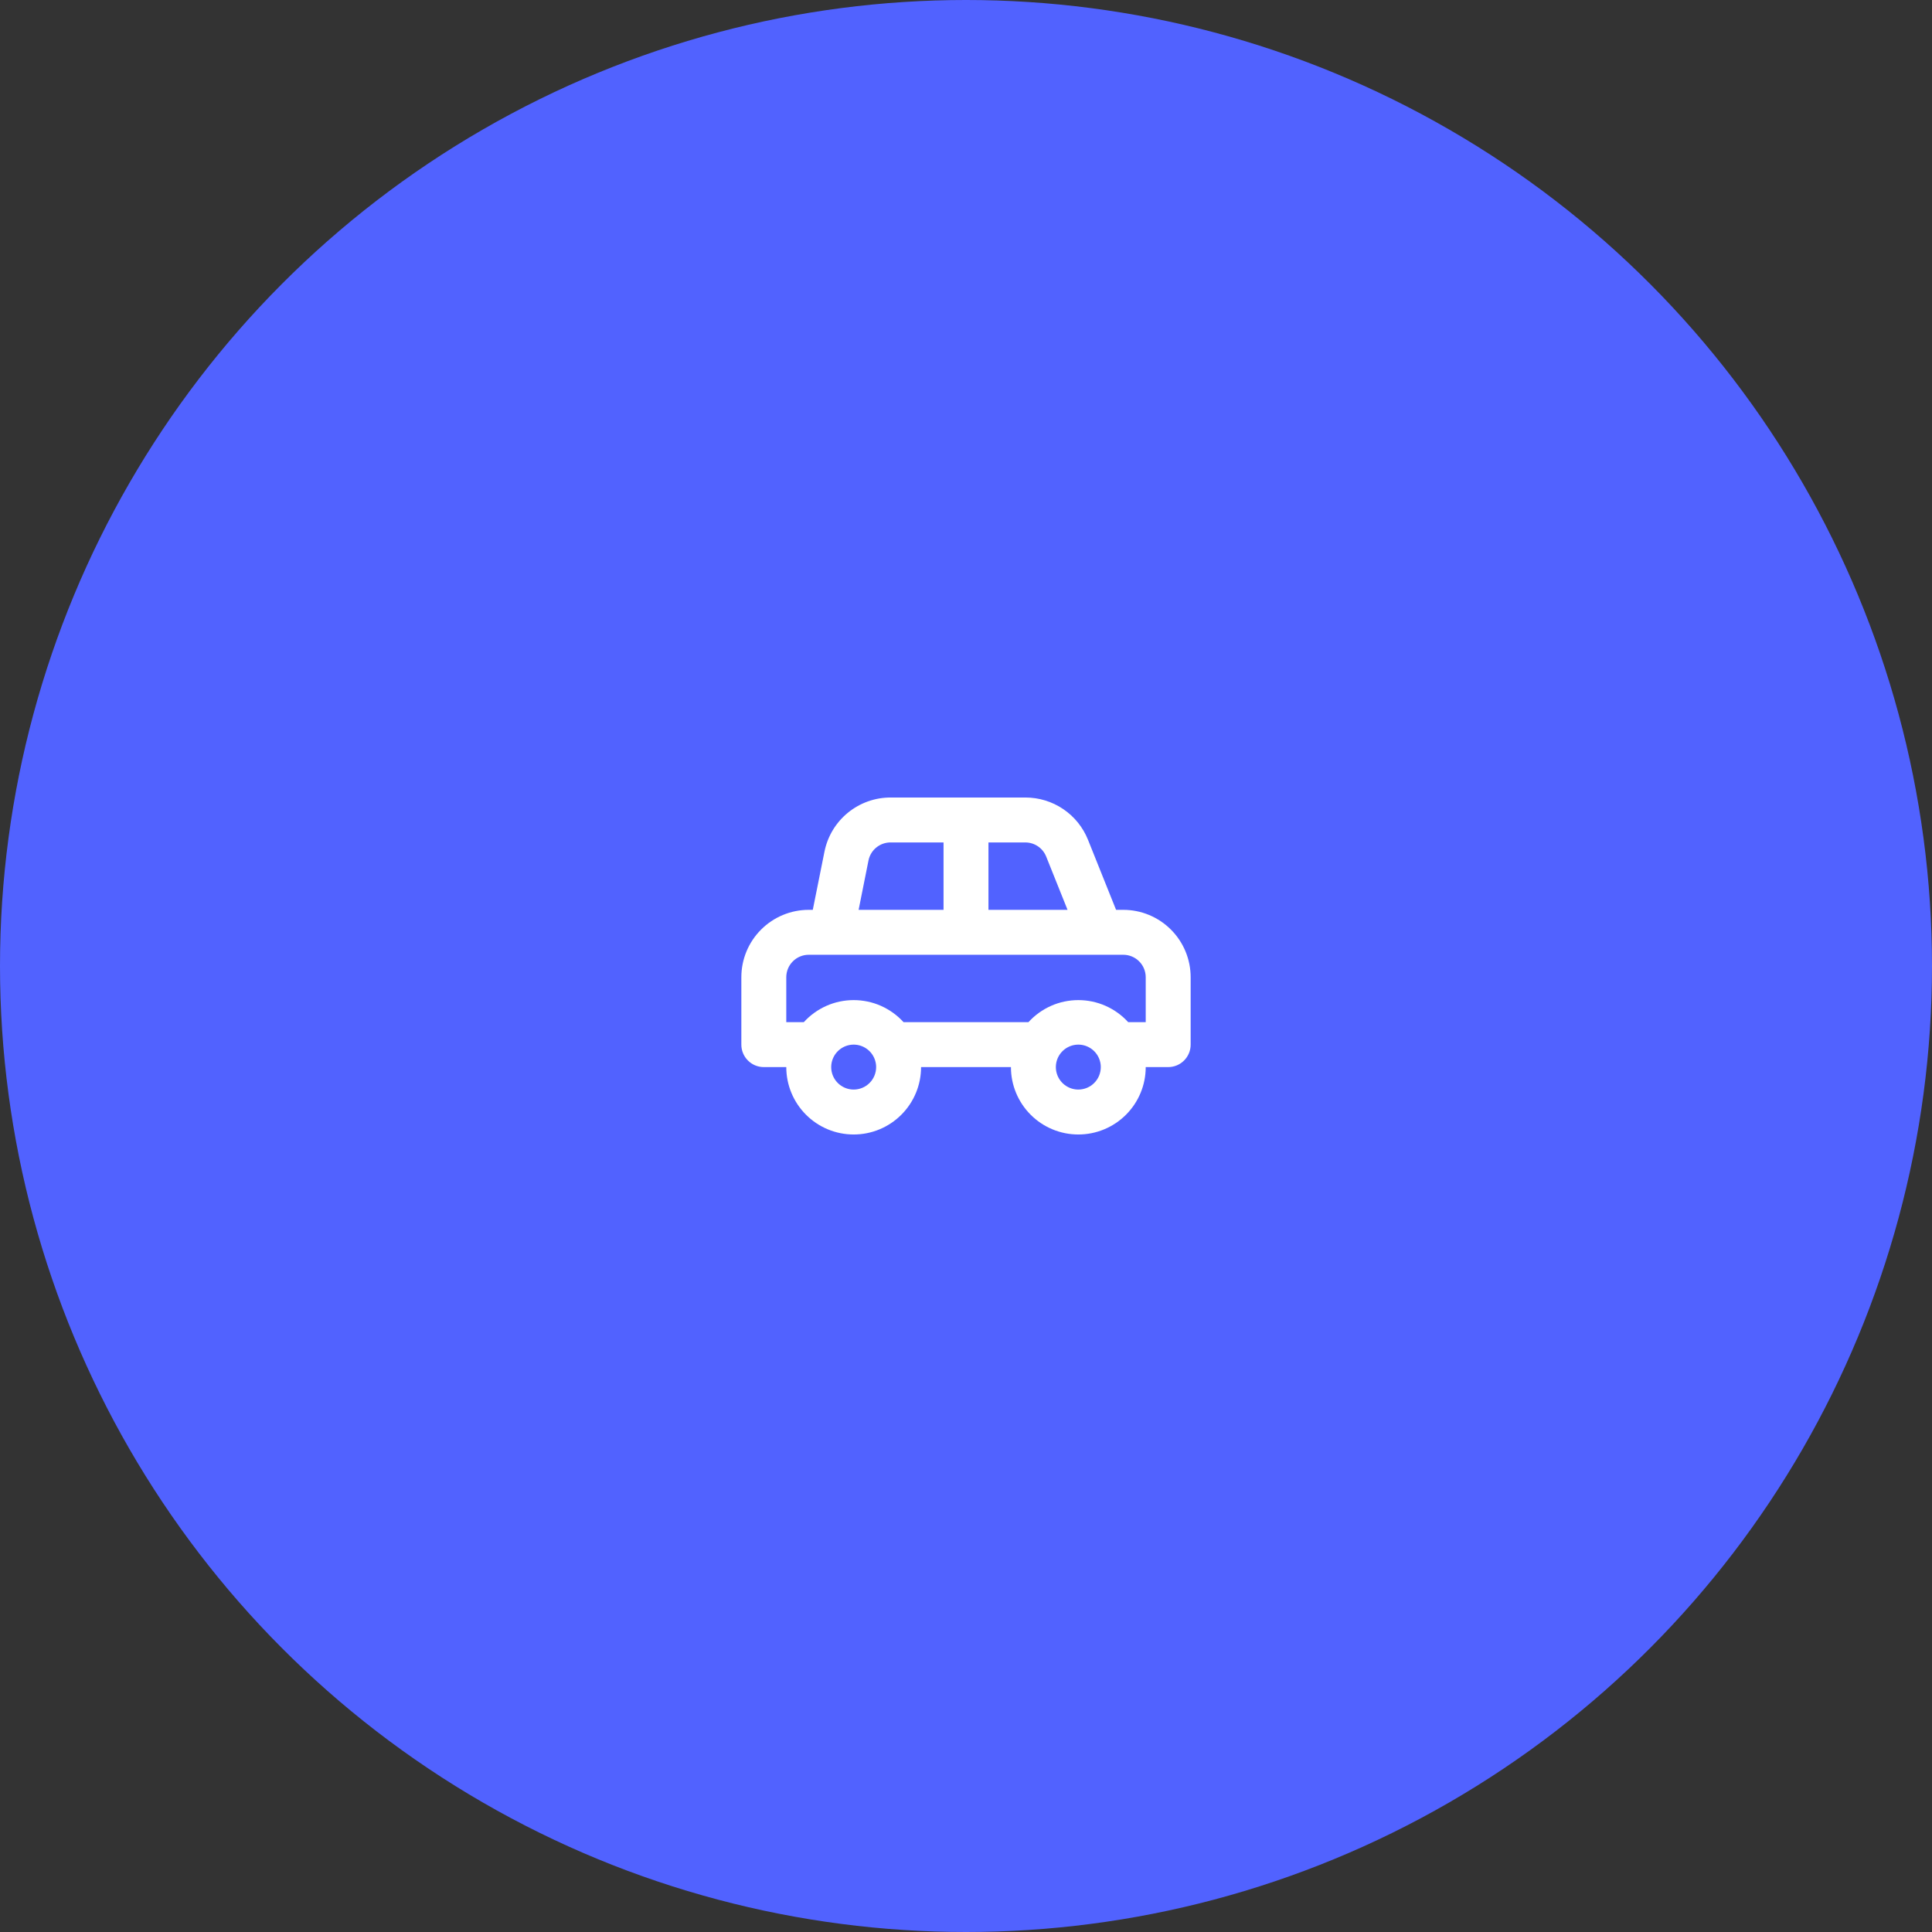
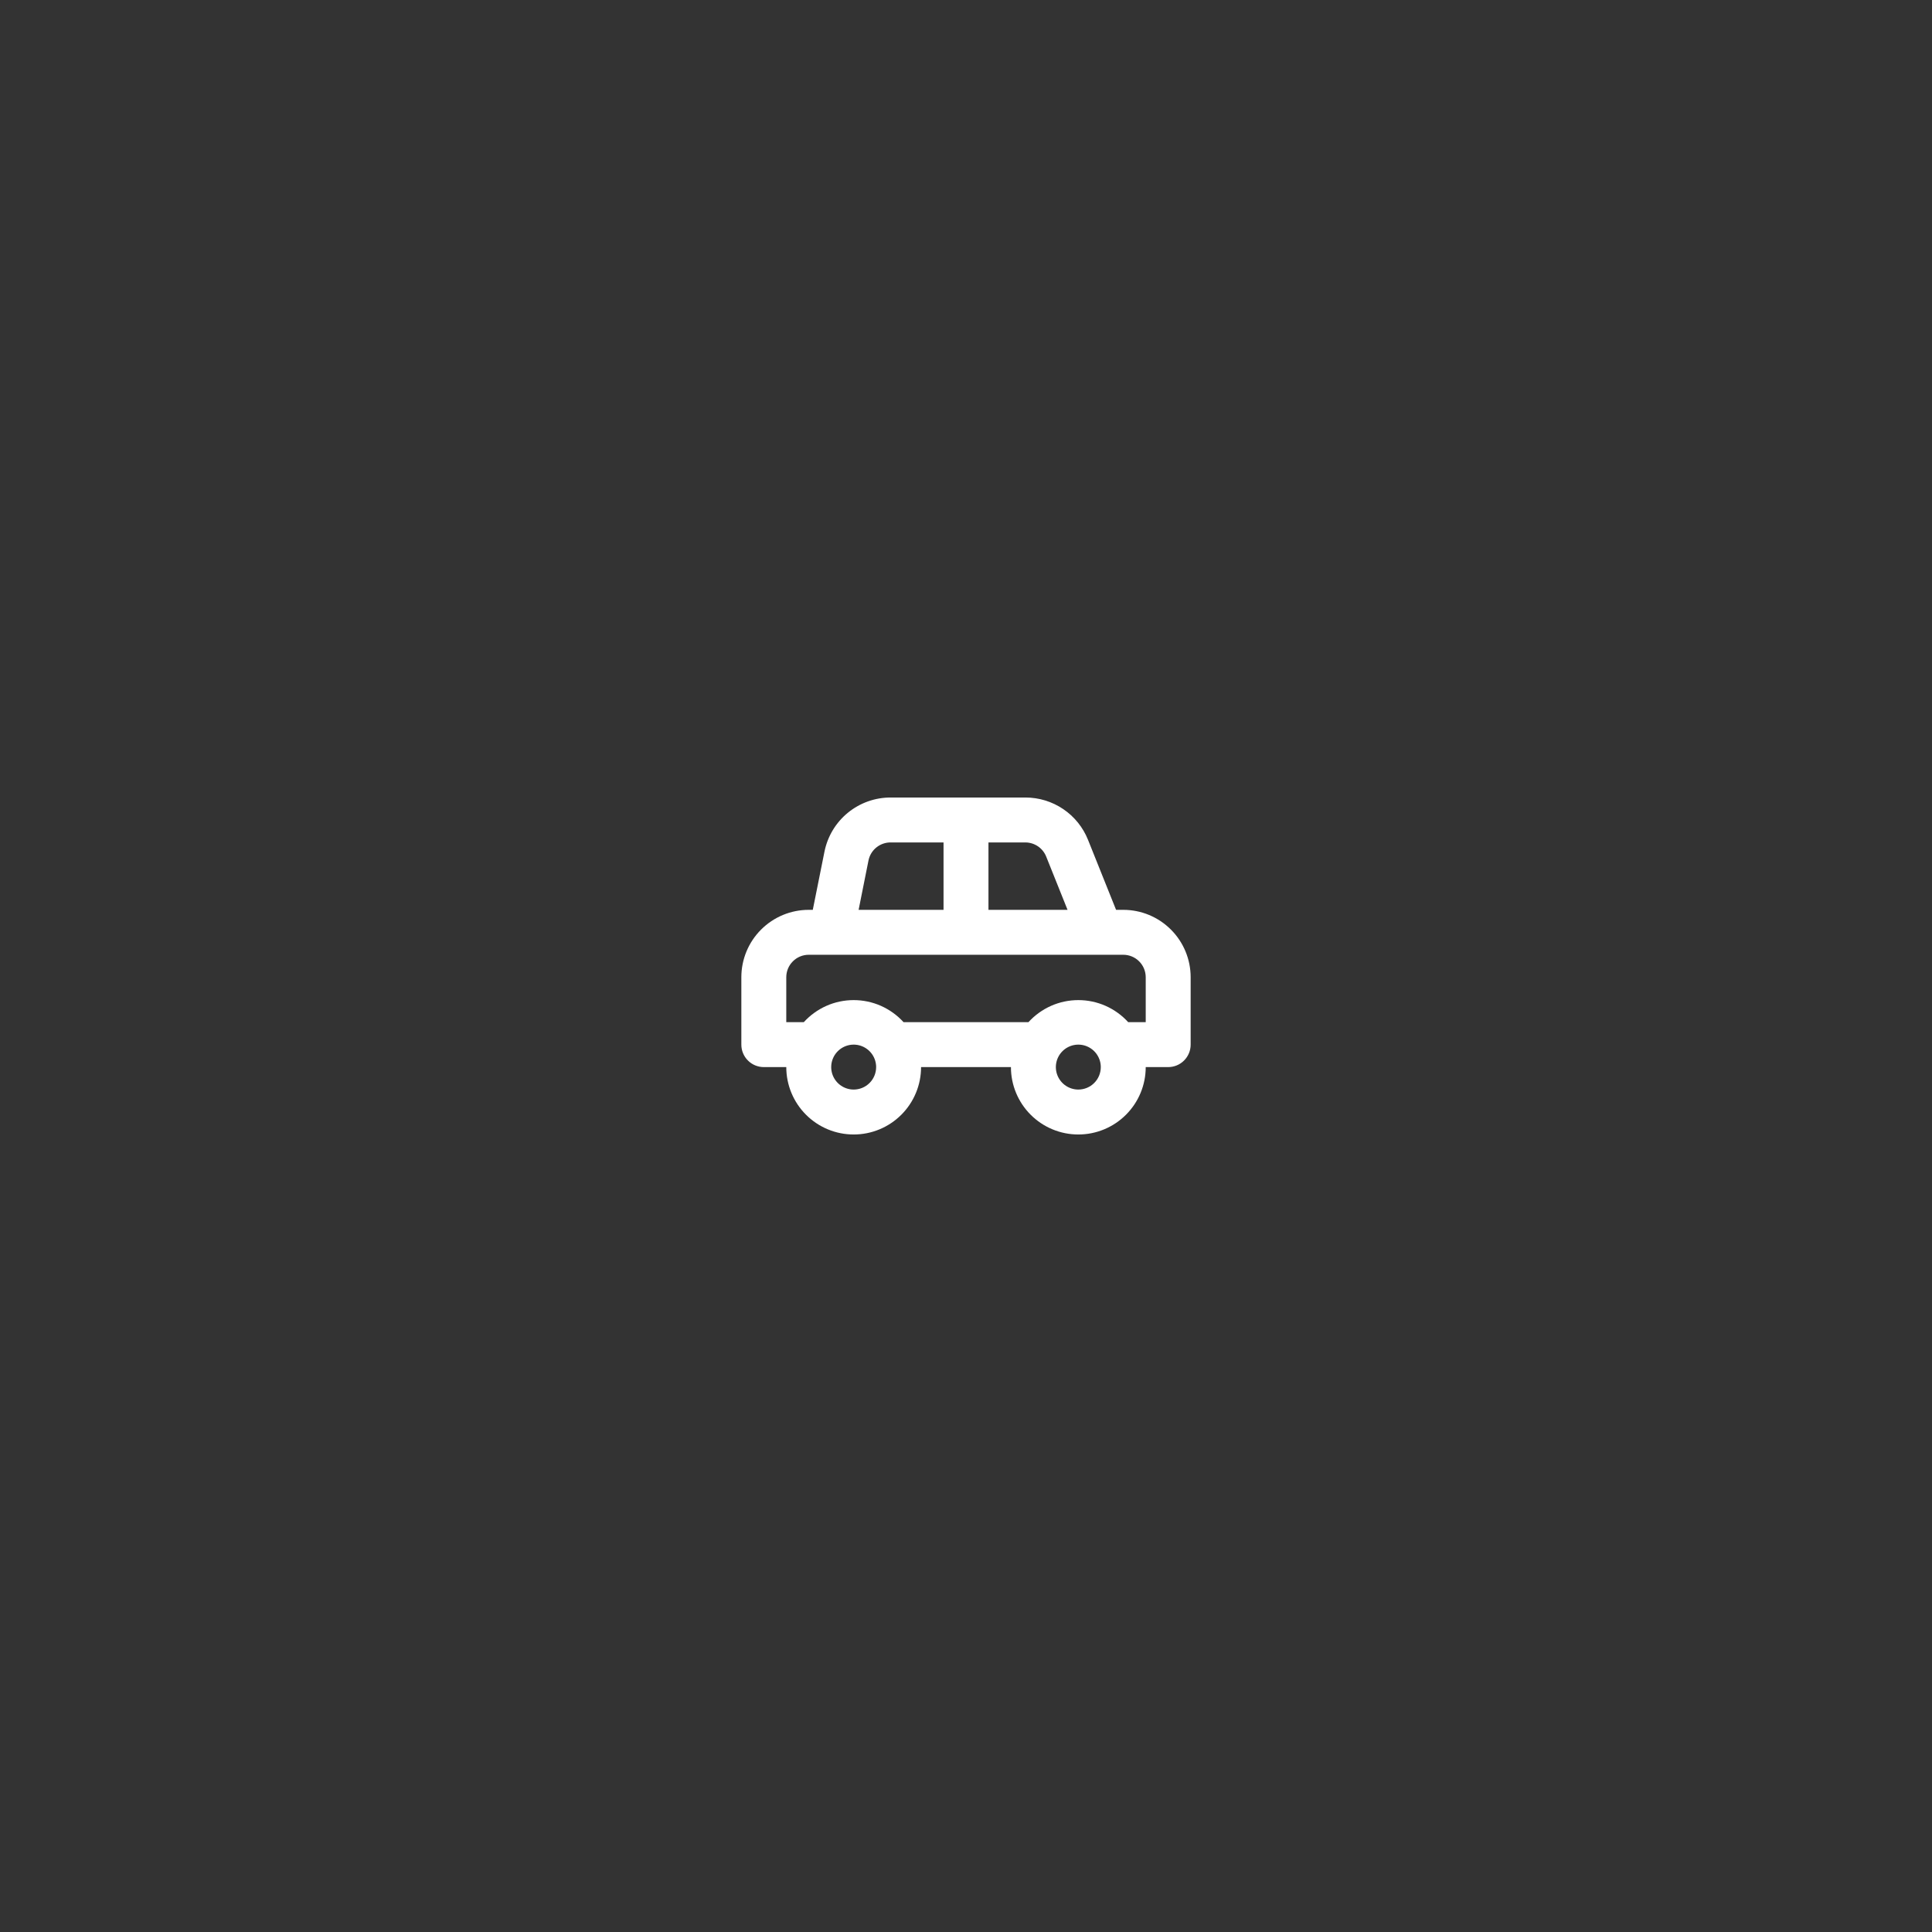
<svg xmlns="http://www.w3.org/2000/svg" width="86" height="86" viewBox="0 0 86 86" fill="none">
  <rect x="0" y="0" width="86" height="86" fill="#333333" stroke="none" />
-   <circle cx="43" cy="43" r="43" fill="#5162FF" />
  <path d="M50 40.5H49.68L48.43 37.38C48.207 36.825 47.823 36.35 47.328 36.015C46.832 35.68 46.248 35.501 45.65 35.5H39.65C38.955 35.498 38.281 35.737 37.743 36.177C37.205 36.616 36.837 37.229 36.7 37.91L36.18 40.5H36C35.204 40.5 34.441 40.816 33.879 41.379C33.316 41.941 33 42.704 33 43.5V46.5C33 46.765 33.105 47.02 33.293 47.207C33.48 47.395 33.735 47.5 34 47.5H35C35 48.296 35.316 49.059 35.879 49.621C36.441 50.184 37.204 50.5 38 50.5C38.796 50.5 39.559 50.184 40.121 49.621C40.684 49.059 41 48.296 41 47.5H45C45 48.296 45.316 49.059 45.879 49.621C46.441 50.184 47.204 50.5 48 50.5C48.796 50.5 49.559 50.184 50.121 49.621C50.684 49.059 51 48.296 51 47.5H52C52.265 47.5 52.52 47.395 52.707 47.207C52.895 47.02 53 46.765 53 46.5V43.5C53 42.704 52.684 41.941 52.121 41.379C51.559 40.816 50.796 40.5 50 40.5V40.5ZM44 37.5H45.65C45.849 37.502 46.042 37.563 46.206 37.675C46.37 37.787 46.496 37.946 46.57 38.13L47.52 40.5H44V37.5ZM38.66 38.3C38.707 38.071 38.832 37.865 39.015 37.719C39.198 37.573 39.426 37.495 39.66 37.5H42V40.5H38.22L38.66 38.3ZM38 48.5C37.802 48.5 37.609 48.441 37.444 48.331C37.28 48.222 37.152 48.065 37.076 47.883C37 47.7 36.981 47.499 37.019 47.305C37.058 47.111 37.153 46.933 37.293 46.793C37.433 46.653 37.611 46.558 37.805 46.519C37.999 46.481 38.2 46.5 38.383 46.576C38.565 46.652 38.722 46.78 38.831 46.944C38.941 47.109 39 47.302 39 47.5C39 47.765 38.895 48.02 38.707 48.207C38.52 48.395 38.265 48.5 38 48.5ZM48 48.5C47.802 48.5 47.609 48.441 47.444 48.331C47.28 48.222 47.152 48.065 47.076 47.883C47 47.7 46.981 47.499 47.019 47.305C47.058 47.111 47.153 46.933 47.293 46.793C47.433 46.653 47.611 46.558 47.805 46.519C47.999 46.481 48.2 46.5 48.383 46.576C48.565 46.652 48.722 46.78 48.831 46.944C48.941 47.109 49 47.302 49 47.5C49 47.765 48.895 48.02 48.707 48.207C48.52 48.395 48.265 48.5 48 48.5ZM51 45.5H50.22C49.939 45.191 49.596 44.944 49.214 44.774C48.831 44.605 48.418 44.518 48 44.518C47.582 44.518 47.169 44.605 46.786 44.774C46.404 44.944 46.061 45.191 45.78 45.5H40.22C39.939 45.191 39.596 44.944 39.214 44.774C38.831 44.605 38.418 44.518 38 44.518C37.582 44.518 37.169 44.605 36.786 44.774C36.404 44.944 36.061 45.191 35.78 45.5H35V43.5C35 43.235 35.105 42.98 35.293 42.793C35.48 42.605 35.735 42.5 36 42.5H50C50.265 42.5 50.52 42.605 50.707 42.793C50.895 42.98 51 43.235 51 43.5V45.5Z" fill="white" />
</svg>